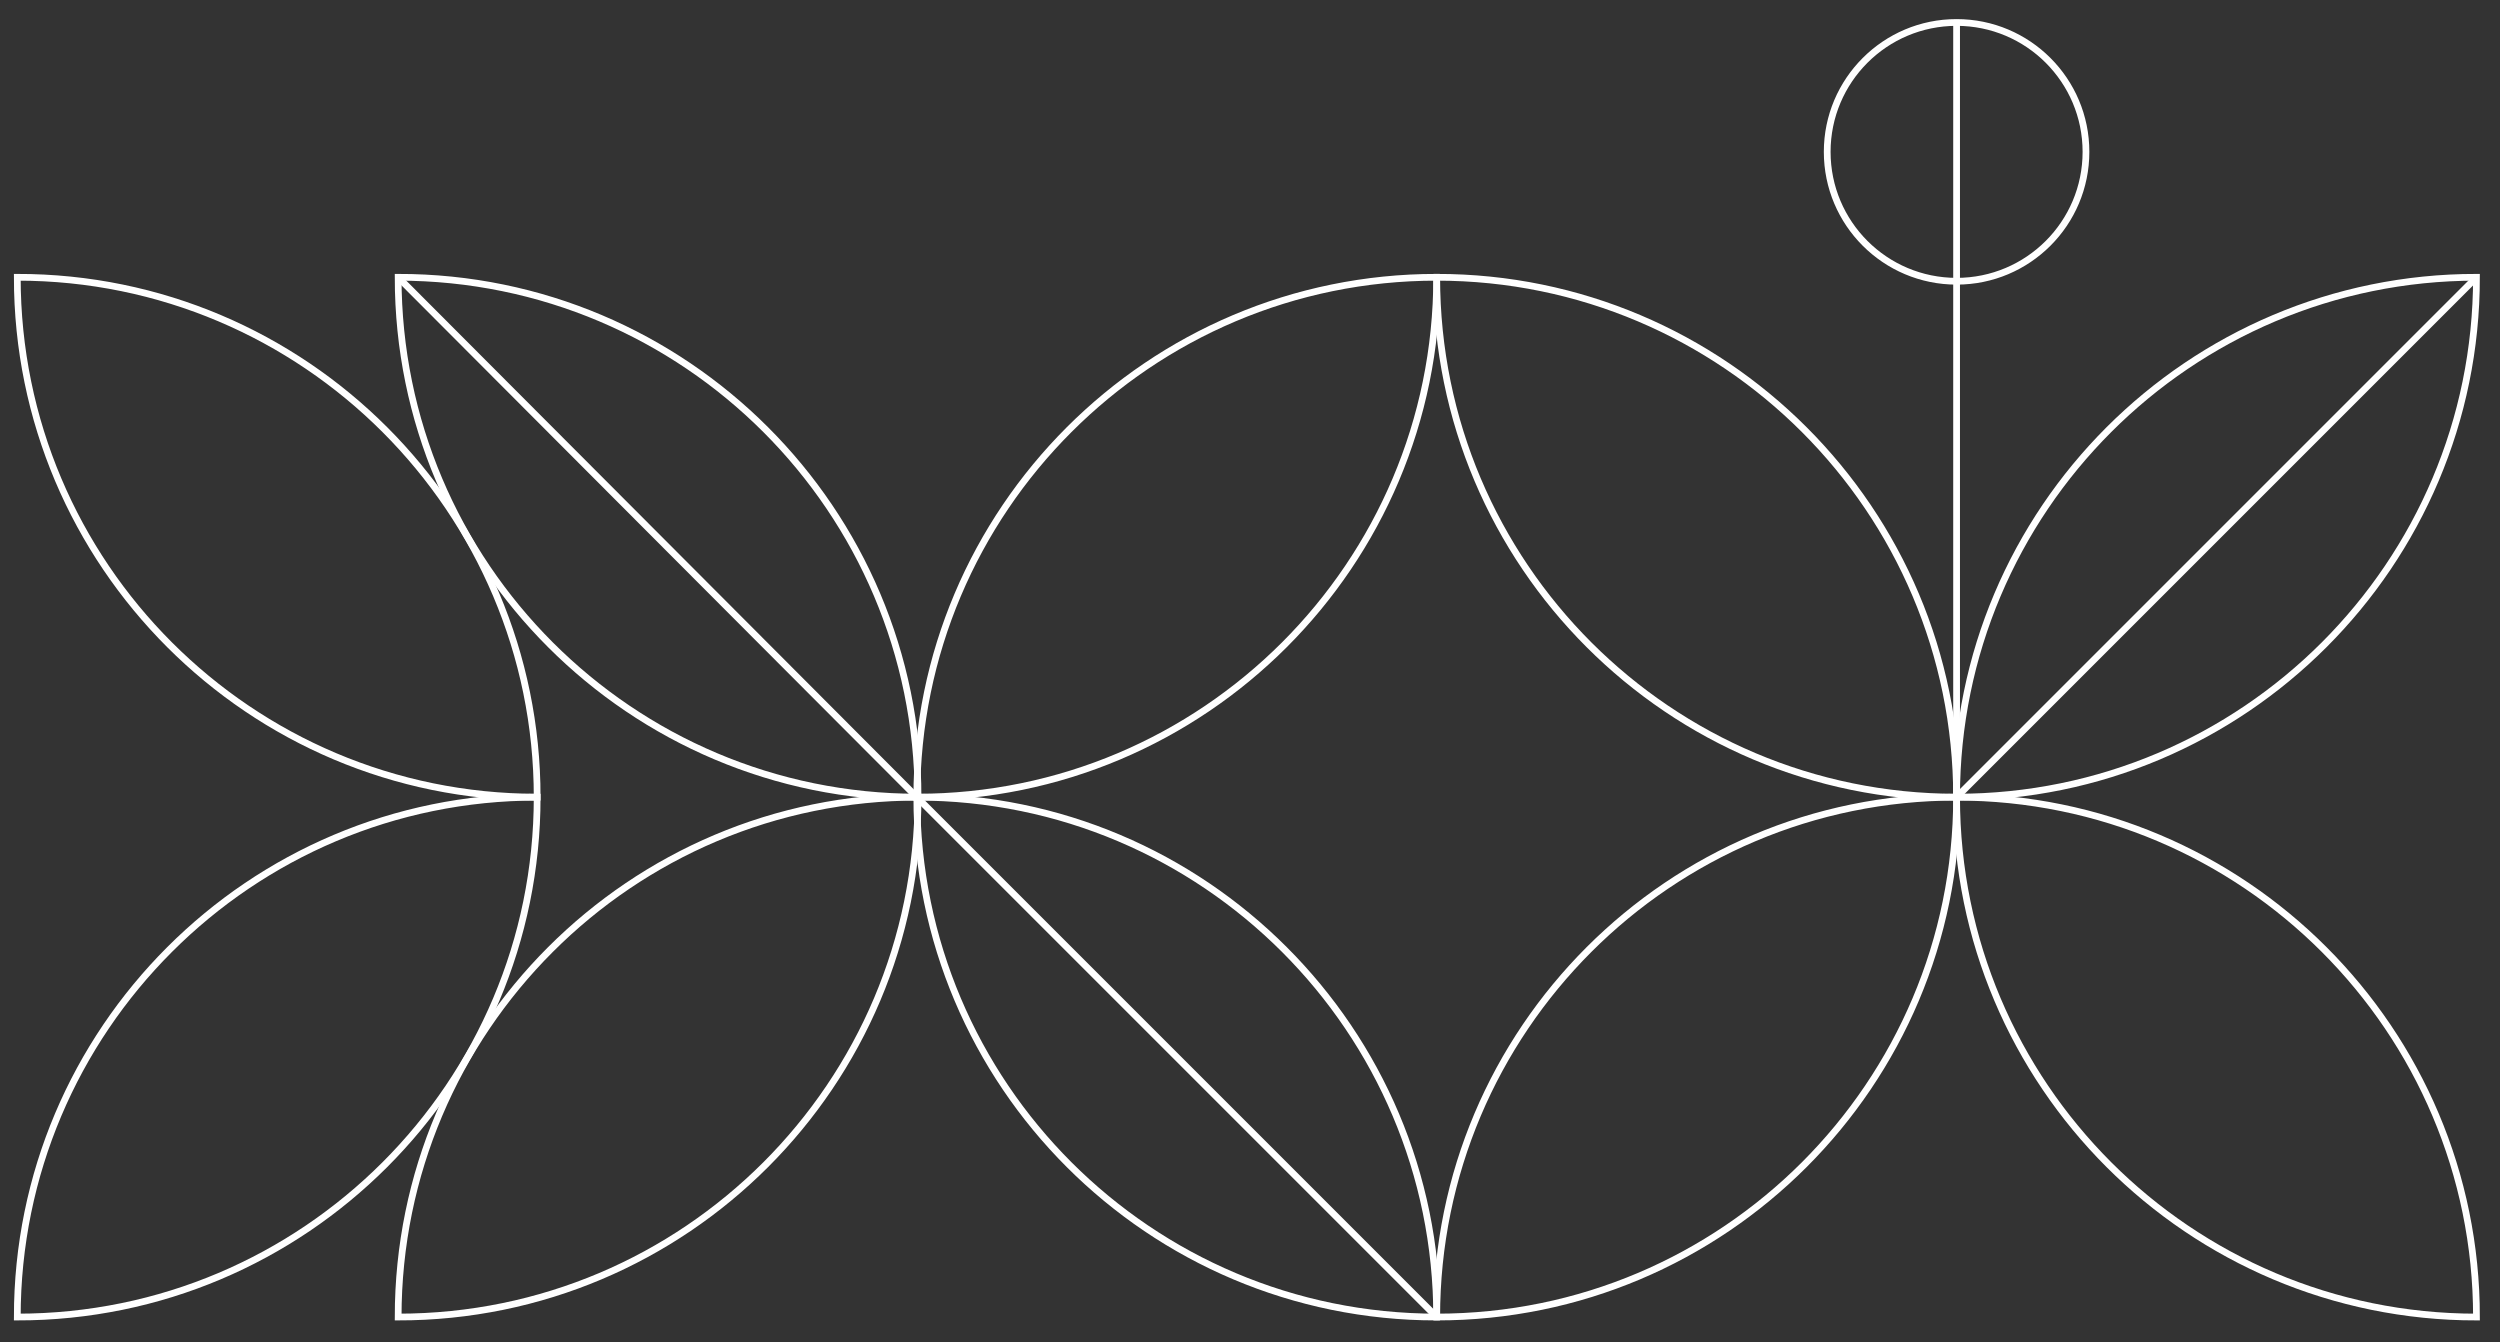
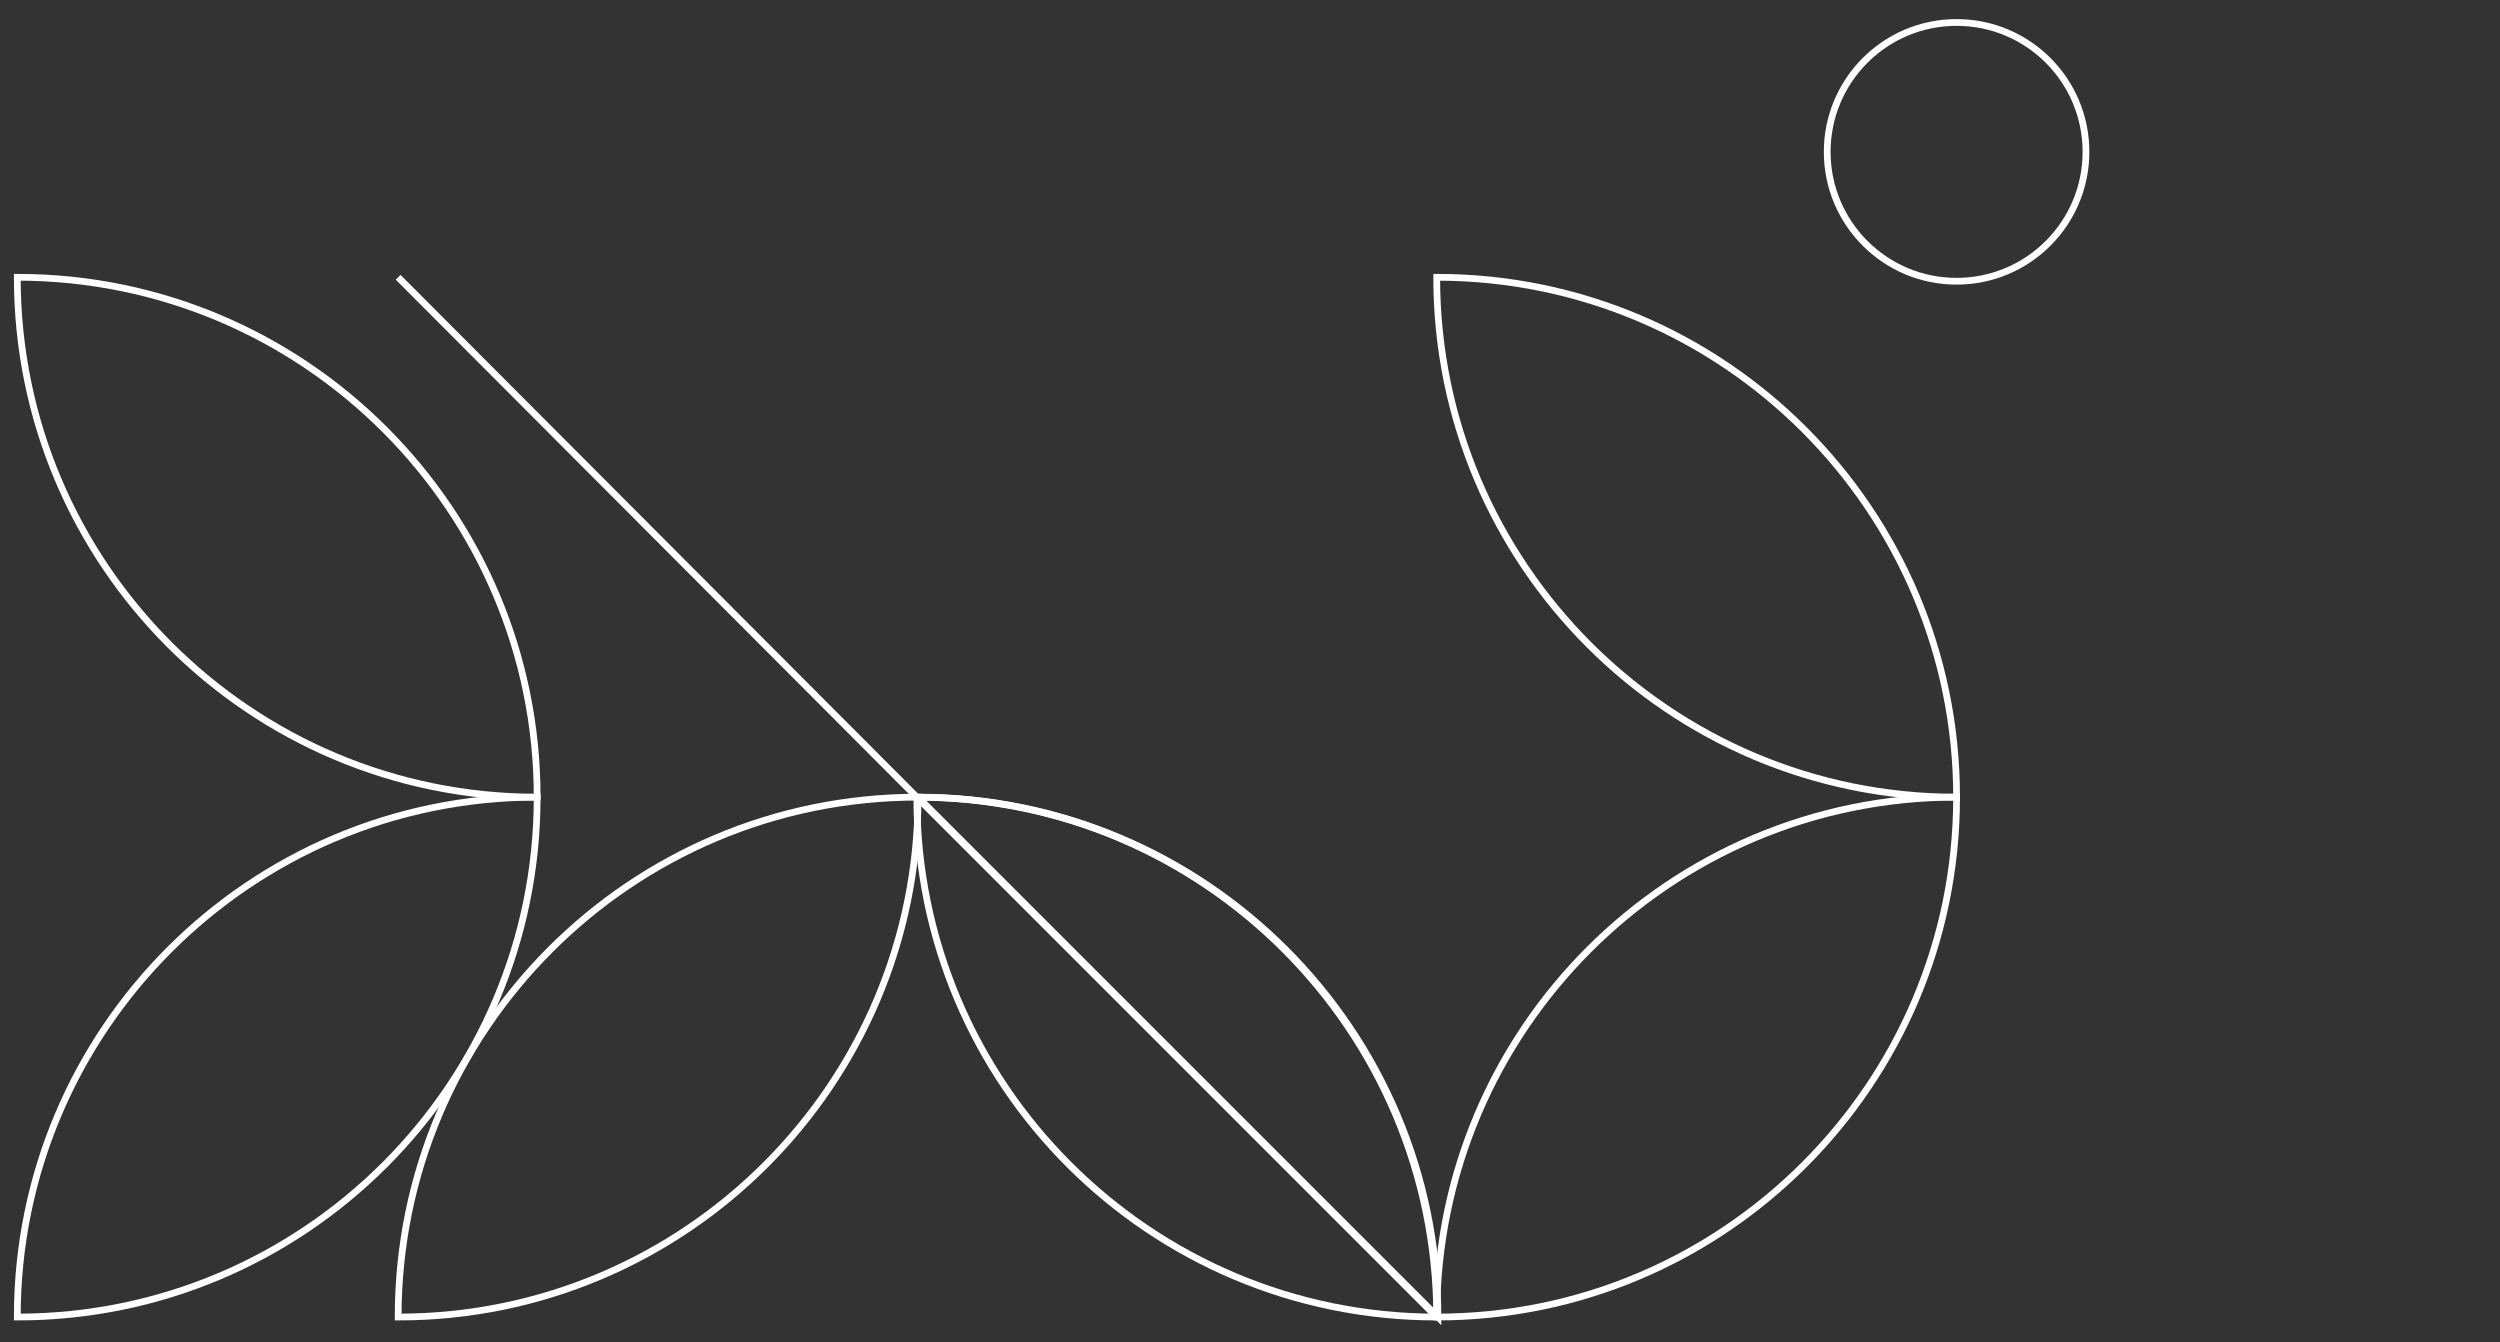
<svg xmlns="http://www.w3.org/2000/svg" id="Vrstva_1" viewBox="0 0 518.594 278.388">
  <rect x="0" y="0" width="518.594" height="278.388" fill="#333333" stroke="none" />
  <path d="M3.585,57.518h0c59.521,0,107.844,48.323,107.844,107.844h0c-59.521,0-107.844-48.323-107.844-107.844h0Z" transform="translate(115.014 222.88) rotate(-180)" fill="none" stroke="#fff" stroke-miterlimit="10" stroke-width="1.401" />
  <path d="M111.429,165.362h0c0,59.521-48.323,107.844-107.844,107.844h0c0-59.521,48.323-107.844,107.844-107.844Z" transform="translate(115.014 438.567) rotate(180)" fill="none" stroke="#fff" stroke-miterlimit="10" stroke-width="1.401" />
-   <path d="M513.713,57.518h0c0,59.521-48.323,107.844-107.844,107.844h0c0-59.521,48.323-107.844,107.844-107.844Z" fill="none" stroke="#fff" stroke-miterlimit="10" stroke-width="1.401" />
-   <path d="M405.87,165.362h0c59.521,0,107.844,48.323,107.844,107.844h0c-59.521,0-107.844-48.323-107.844-107.844h0Z" fill="none" stroke="#fff" stroke-miterlimit="10" stroke-width="1.401" />
-   <path d="M82.59,57.518h0c59.521,0,107.844,48.323,107.844,107.844h0c-59.521,0-107.844-48.323-107.844-107.844h0Z" transform="translate(273.024 222.88) rotate(-180)" fill="none" stroke="#fff" stroke-miterlimit="10" stroke-width="1.401" />
+   <path d="M82.59,57.518h0h0c-59.521,0-107.844-48.323-107.844-107.844h0Z" transform="translate(273.024 222.88) rotate(-180)" fill="none" stroke="#fff" stroke-miterlimit="10" stroke-width="1.401" />
  <path d="M190.434,165.362h0c0,59.521-48.323,107.844-107.844,107.844h0c0-59.521,48.323-107.844,107.844-107.844Z" transform="translate(273.024 438.567) rotate(180)" fill="none" stroke="#fff" stroke-miterlimit="10" stroke-width="1.401" />
  <path d="M298.026,57.518h0c59.521,0,107.844,48.323,107.844,107.844h0c-59.521,0-107.844-48.323-107.844-107.844h0Z" transform="translate(703.896 222.88) rotate(-180)" fill="none" stroke="#fff" stroke-miterlimit="10" stroke-width="1.401" />
  <path d="M405.87,165.362h0c0,59.521-48.323,107.844-107.844,107.844h0c0-59.521,48.323-107.844,107.844-107.844Z" transform="translate(703.896 438.567) rotate(180)" fill="none" stroke="#fff" stroke-miterlimit="10" stroke-width="1.401" />
-   <path d="M298.026,57.518h0c0,59.521-48.323,107.844-107.844,107.844h0c0-59.521,48.323-107.844,107.844-107.844Z" fill="none" stroke="#fff" stroke-miterlimit="10" stroke-width="1.401" />
  <path d="M190.182,165.362h0c59.521,0,107.844,48.323,107.844,107.844h0c-59.521,0-107.844-48.323-107.844-107.844h0Z" fill="none" stroke="#fff" stroke-miterlimit="10" stroke-width="1.401" />
  <polyline points="298.026 273.206 190.182 165.362 82.59 57.518" fill="none" stroke="#fff" stroke-miterlimit="10" stroke-width="1.401" />
-   <line x1="405.87" y1="165.362" x2="513.713" y2="57.518" fill="none" stroke="#fff" stroke-miterlimit="10" stroke-width="1.401" />
  <circle cx="405.87" cy="31.501" r="26.839" fill="none" stroke="#fff" stroke-miterlimit="10" stroke-width="1.401" />
-   <line x1="405.87" y1="165.362" x2="405.87" y2="4.662" fill="none" stroke="#fff" stroke-miterlimit="10" stroke-width="1.401" />
</svg>